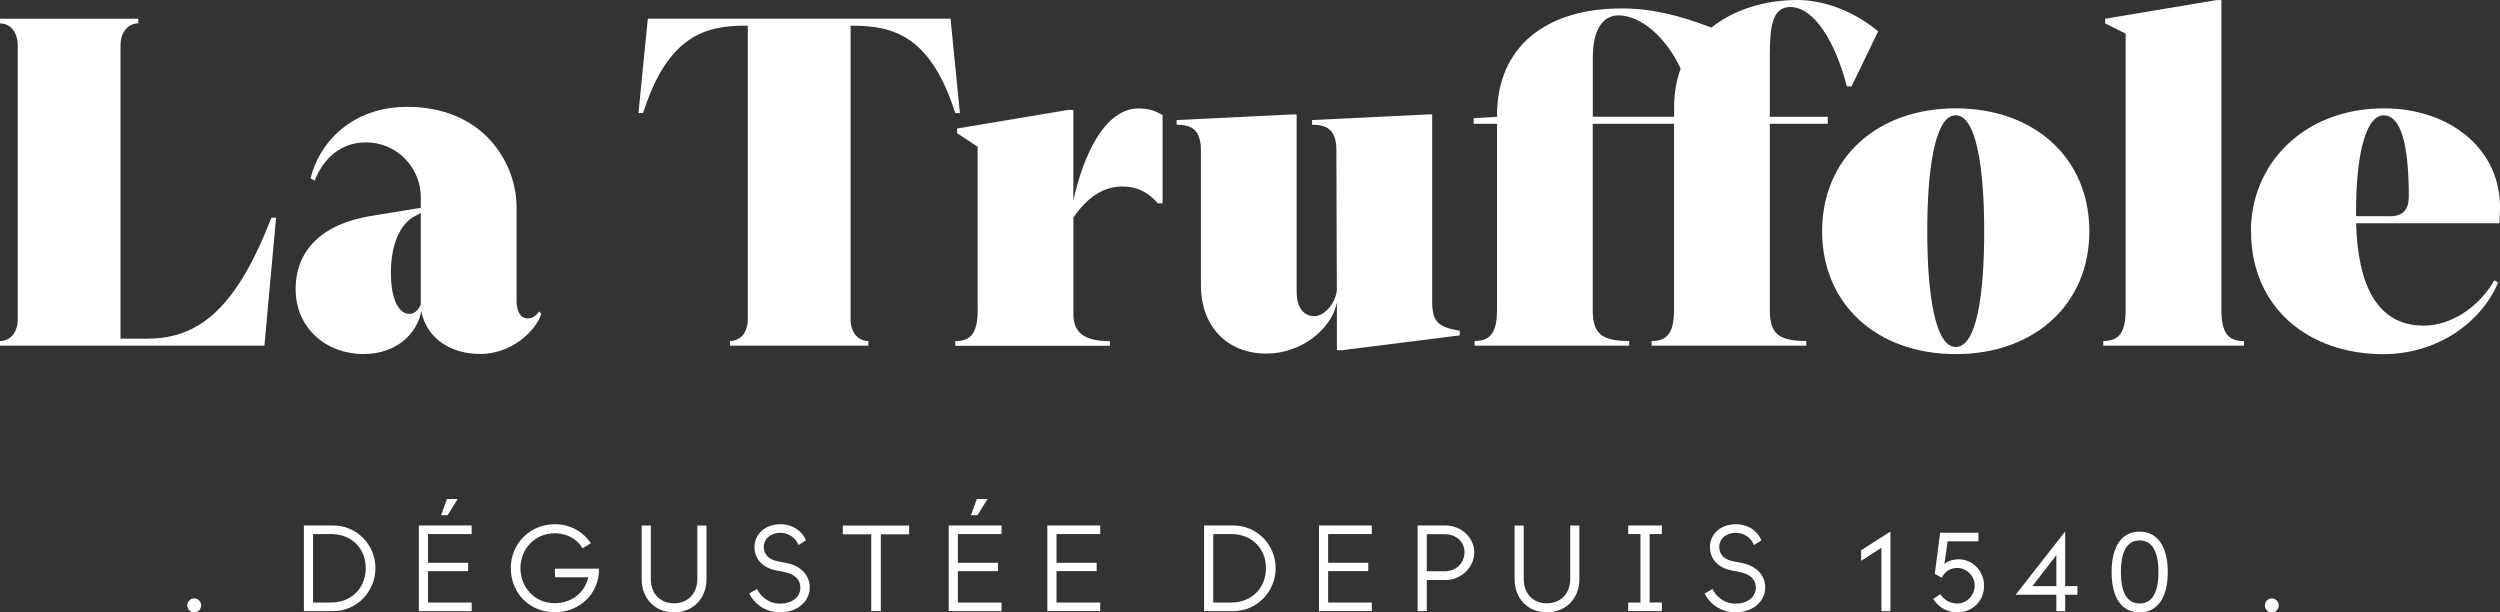
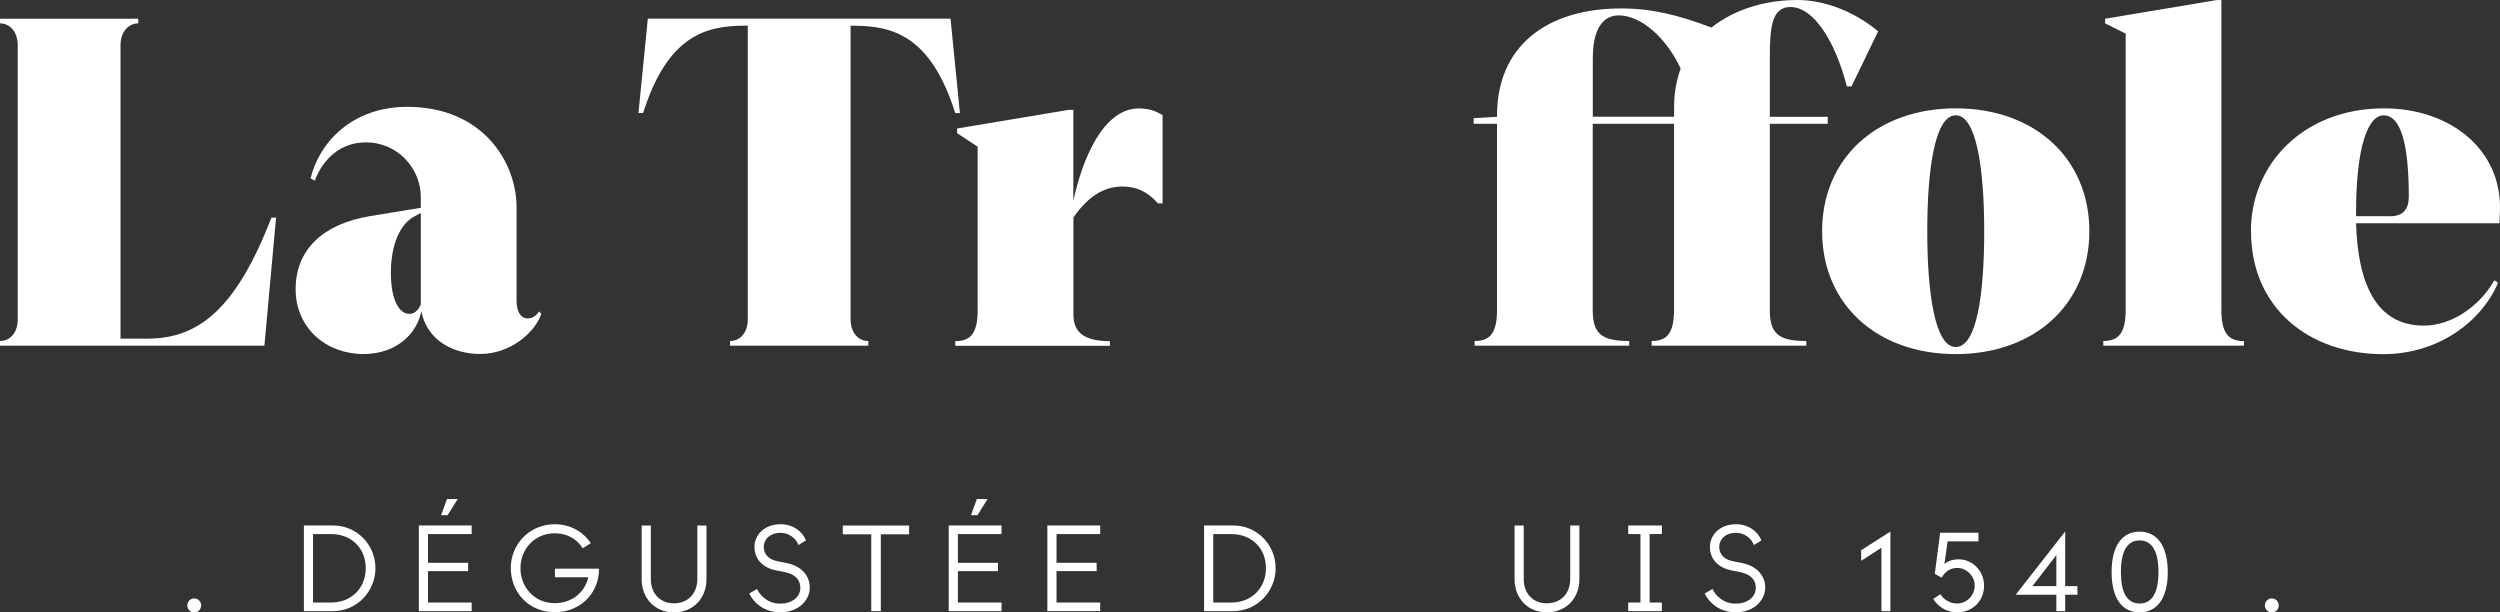
<svg xmlns="http://www.w3.org/2000/svg" id="Calque_2" viewBox="0 0 381.89 93.54">
  <rect x="0" y="0" width="381.89" height="93.54" fill="#333333" stroke="none" />
  <defs>
    <style>.cls-1{fill:#fff;stroke-width:0px;}</style>
  </defs>
  <g id="Calque_1-2">
    <path class="cls-1" d="m42.17,33.25l-1.78,19.55H0v-.71c1.5,0,2.71-1.21,2.71-3.35V6.92c0-2.07-1.21-3.35-2.71-3.35v-.71h21.12v.71c-1.5,0-2.71,1.29-2.71,3.35v44.81h4.14c7.99,0,13.63-4.85,18.91-18.48h.71Z" />
    <path class="cls-1" d="m64.36,47.52c-.64,3.43-3.78,6.56-8.85,6.56-5.64,0-10.35-3.92-10.35-9.92s4.14-9.92,11.27-11.13l7.85-1.29v-1.64c0-4.28-3.42-8.35-8.42-8.35-3.92,0-6.57,2.64-7.78,5.85l-.64-.36c1.36-5.57,6.42-10.92,14.77-10.92,11.63,0,16.7,8.56,16.7,15.34v14.27c0,1.57.57,2.71,1.71,2.71.78,0,1.36-.5,1.71-1.07l.36.36c-.93,2.78-4.64,6.14-9.35,6.14-4.21,0-8.13-2.14-8.99-6.56Zm-1.86.43c.79,0,1.36-.5,1.78-1.43v-13.99l-.93.5c-2.21,1.14-3.64,4.28-3.64,8.63s1.36,6.28,2.78,6.28Z" />
    <path class="cls-1" d="m146.63,17.27h-.71c-3.78-11.92-9.63-13.34-15.63-13.34h-.36v44.81c0,2.14,1.21,3.35,2.71,3.35v.71h-21.12v-.71c1.5,0,2.71-1.21,2.71-3.35V3.92h-.36c-5.99,0-11.85,1.43-15.63,13.34h-.71l1.43-14.41h46.24l1.43,14.41Z" />
    <path class="cls-1" d="m149.34,47.31v-24.9l-3.14-2.07v-.71l17.05-2.85h.71v13.92c1.28-6.07,4.5-14.34,10.2-14.13,1.5.07,2.14.29,3.43,1v13.49h-.71c-1.57-1.78-3.28-2.57-5.42-2.57-3.07,0-5.42,1.78-7.49,4.71v14.84c0,2.85,1.78,4.07,5.57,4.07v.71h-23.62v-.71c2.36,0,3.43-1.21,3.43-4.78Z" />
-     <path class="cls-1" d="m200.43,19.05v-.71l17.63-.86h.71v28.47c0,3.14.79,4,4.21,4.57v.71l-18.05,2.28h-.71v-7.28c-.79,3.92-5.28,7.78-10.78,7.78-6.21,0-9.99-4.42-9.99-10.35v-20.69c0-3.21-1.5-3.92-3.71-3.92v-.71l17.62-.86h.71v27.04c0,2.57,1.14,3.78,2.71,3.78,1.36,0,3.07-1.64,3.43-3.85l-.07-21.48c0-3.21-1.5-3.92-3.71-3.92Z" />
    <path class="cls-1" d="m225.11,18.05l3.57-.21v-.21c0-10.56,7.56-16.34,18.98-16.34,4.64,0,8.71,1,13.77,2.92,3.5-2.78,8.21-4.21,13.13-4.21,3.71,0,8.28,1.43,12.34,4.78l-4.07,8.42h-.71c-1.78-6.92-5.07-12.13-8.63-12.13-2.78,0-3.14,3-3.14,7.56v9.21h8.85v1.07h-8.85v28.4c0,3.57,1.21,4.78,5.57,4.78v.71h-23.62v-.71c2.35,0,3.42-1.21,3.42-4.78v-28.4h-12.42v28.4c0,3.57,1.21,4.78,5.57,4.78v.71h-23.62v-.71c2.36,0,3.43-1.21,3.43-4.78v-28.4h-3.57v-.86Zm18.2-9.35v9.13h12.42v-1.5c0-2.14.36-4.07,1-5.85-2.14-4.64-5.99-8.13-9.49-8.13-2.14,0-3.92,1.78-3.92,6.35Z" />
    <path class="cls-1" d="m298.75,16.55c12.06,0,20.41,7.64,20.41,18.77s-8.35,18.77-20.41,18.77-20.41-7.63-20.41-18.77,8.35-18.77,20.41-18.77Zm0,36.46c3.21,0,4.35-8.06,4.35-17.7s-1.21-17.7-4.35-17.7-4.35,8.06-4.35,17.7,1.21,17.7,4.35,17.7Z" />
    <path class="cls-1" d="m342.77,52.09v.71h-21.48v-.71c2.35,0,3.42-1.21,3.42-4.78V5.14l-3.14-1.57v-.71l17.05-2.85h.71v47.31c0,3.57,1.07,4.78,3.43,4.78Z" />
    <path class="cls-1" d="m343.84,35.32c0-10.28,8.06-18.77,20.34-18.77,10.06,0,18.05,6.28,17.7,15.7l-.07,1.86h-21.91c.29,9.35,3.14,15.63,10.35,15.63,4.07,0,8.35-2.71,10.78-6.92l.57.36c-2.57,6.07-9.28,10.92-17.55,10.92-11.27,0-20.19-6.99-20.19-18.77Zm21.19-2.28c2.07,0,2.93-1.07,2.93-3,0-7.99-1.21-12.42-3.85-12.42-2.43,0-4.21,4.92-4.21,14.91v.5h5.14Z" />
    <path class="cls-1" d="m28.61,92.48c0-.6.49-1.07,1.06-1.07s1.06.47,1.06,1.07-.47,1.07-1.06,1.07-1.06-.49-1.06-1.07Z" />
    <path class="cls-1" d="m46.42,93.35v-13.08h4.47c3.61,0,6.46,2.93,6.46,6.52s-2.86,6.56-6.46,6.56h-4.47Zm1.4-1.31h2.76c3.06,0,5.29-2.17,5.29-5.25s-2.22-5.21-5.29-5.21h-2.76v10.46Z" />
    <path class="cls-1" d="m63.98,93.35v-13.08h8.07v1.31h-6.67v4.39h6.13v1.27h-6.13v4.8h6.67v1.31h-8.07Zm3.4-14.65l.9-2.47h1.64l-1.55,2.47h-.99Z" />
    <path class="cls-1" d="m78.02,86.81c0-3.74,2.93-6.73,6.71-6.73,2.39,0,4.37,1.14,5.51,2.9l-1.23.78c-.86-1.4-2.35-2.3-4.28-2.3-3.01,0-5.23,2.37-5.23,5.34s2.22,5.34,5.23,5.34c2.67,0,4.6-1.66,5.14-3.96h-5.1v-1.31h6.73v.07c0,3.68-2.84,6.58-6.76,6.58s-6.71-2.99-6.71-6.73Z" />
    <path class="cls-1" d="m98.02,88.48v-8.2h1.4v8.2c0,2.11,1.34,3.68,3.53,3.68s3.57-1.57,3.57-3.68v-8.2h1.4v8.2c0,2.9-2.02,5.06-4.97,5.06s-4.93-2.17-4.93-5.06Z" />
    <path class="cls-1" d="m114.45,90.66l1.2-.69c.34.8,1.51,2.24,3.51,2.24,1.74,0,3.1-.93,3.1-2.45,0-1.18-.79-2.05-2.41-2.37l-1.31-.26c-1.81-.35-3.29-1.55-3.29-3.59,0-1.68,1.35-3.46,4-3.46,1.81,0,3.27,1.01,3.87,2.47l-1.16.71c-.34-1.07-1.53-1.87-2.71-1.87-1.68,0-2.58,1.05-2.58,2.15,0,1.23.88,1.96,2.13,2.2l1.33.26c2.48.49,3.57,2.11,3.57,3.76,0,1.78-1.53,3.77-4.54,3.77-2.69,0-4.2-1.76-4.71-2.88Z" />
    <path class="cls-1" d="m133.09,93.35v-11.73h-4.35v-1.34h10.13v1.34h-4.32v11.73h-1.46Z" />
    <path class="cls-1" d="m144.92,93.35v-13.08h8.07v1.31h-6.67v4.39h6.13v1.27h-6.13v4.8h6.67v1.31h-8.07Zm3.4-14.65l.9-2.47h1.64l-1.55,2.47h-.99Z" />
    <path class="cls-1" d="m159.99,93.35v-13.08h8.07v1.31h-6.67v4.39h6.13v1.27h-6.13v4.8h6.67v1.31h-8.07Z" />
    <path class="cls-1" d="m183.93,93.35v-13.08h4.47c3.61,0,6.46,2.93,6.46,6.52s-2.86,6.56-6.46,6.56h-4.47Zm1.4-1.31h2.76c3.06,0,5.29-2.17,5.29-5.25s-2.22-5.21-5.29-5.21h-2.76v10.46Z" />
-     <path class="cls-1" d="m201.48,93.35v-13.08h8.07v1.31h-6.67v4.39h6.13v1.27h-6.13v4.8h6.67v1.31h-8.07Z" />
-     <path class="cls-1" d="m216.55,93.35v-13.08h4.26c2.43,0,4.39,1.87,4.39,4.11s-1.96,4.22-4.39,4.22h-2.86v4.74h-1.4Zm1.4-6.09h2.75c1.76,0,3.01-1.29,3.01-2.88s-1.25-2.78-3.01-2.78h-2.75v5.66Z" />
    <path class="cls-1" d="m231.36,88.48v-8.2h1.4v8.2c0,2.11,1.34,3.68,3.53,3.68s3.57-1.57,3.57-3.68v-8.2h1.4v8.2c0,2.9-2.02,5.06-4.97,5.06s-4.93-2.17-4.93-5.06Z" />
    <path class="cls-1" d="m253.86,81.58h-1.87v10.46h1.87v1.31h-5.14v-1.31h1.87v-10.46h-1.87v-1.31h5.14v1.31Z" />
    <path class="cls-1" d="m260.4,90.66l1.2-.69c.34.8,1.51,2.24,3.51,2.24,1.74,0,3.1-.93,3.1-2.45,0-1.18-.79-2.05-2.41-2.37l-1.31-.26c-1.81-.35-3.29-1.55-3.29-3.59,0-1.68,1.35-3.46,4-3.46,1.81,0,3.27,1.01,3.87,2.47l-1.16.71c-.34-1.07-1.53-1.87-2.71-1.87-1.68,0-2.58,1.05-2.58,2.15,0,1.23.88,1.96,2.13,2.2l1.33.26c2.48.49,3.57,2.11,3.57,3.76,0,1.78-1.53,3.77-4.54,3.77-2.69,0-4.2-1.76-4.71-2.88Z" />
    <path class="cls-1" d="m287.4,93.35v-9.68l-3.1,2v-1.62l4.45-2.84h.02v12.14h-1.36Z" />
    <path class="cls-1" d="m295.3,91.5l1.1-.73c.5.82,1.48,1.42,2.58,1.42,1.44,0,2.67-1.23,2.67-2.73s-1.27-2.71-2.67-2.71c-1.27,0-2.04.82-2.37,1.49l-1.06-.58.82-6.28h5.85v1.31h-4.71l-.49,3.46c.49-.41,1.21-.71,2.19-.71,2.11,0,3.87,1.79,3.87,4.02,0,2.33-1.74,4.07-4.09,4.07-1.76,0-2.97-.92-3.68-2.04Z" />
    <path class="cls-1" d="m314.12,93.35v-2.5h-6.2v-.02l7.53-9.62h.02v8.33h1.87v1.31h-1.87v2.5h-1.34Zm-3.66-3.81h3.66v-4.75l-3.66,4.75Z" />
    <path class="cls-1" d="m322.56,87.39c0-4,1.59-6.18,4.28-6.18s4.3,2.21,4.3,6.18-1.61,6.15-4.3,6.15-4.28-2.15-4.28-6.15Zm7.16,0c0-3.08-.93-4.84-2.88-4.84s-2.86,1.76-2.86,4.84.92,4.8,2.86,4.8,2.88-1.72,2.88-4.8Z" />
    <path class="cls-1" d="m345.97,92.48c0-.6.49-1.07,1.06-1.07s1.06.47,1.06,1.07-.47,1.07-1.06,1.07-1.06-.49-1.06-1.07Z" />
  </g>
</svg>